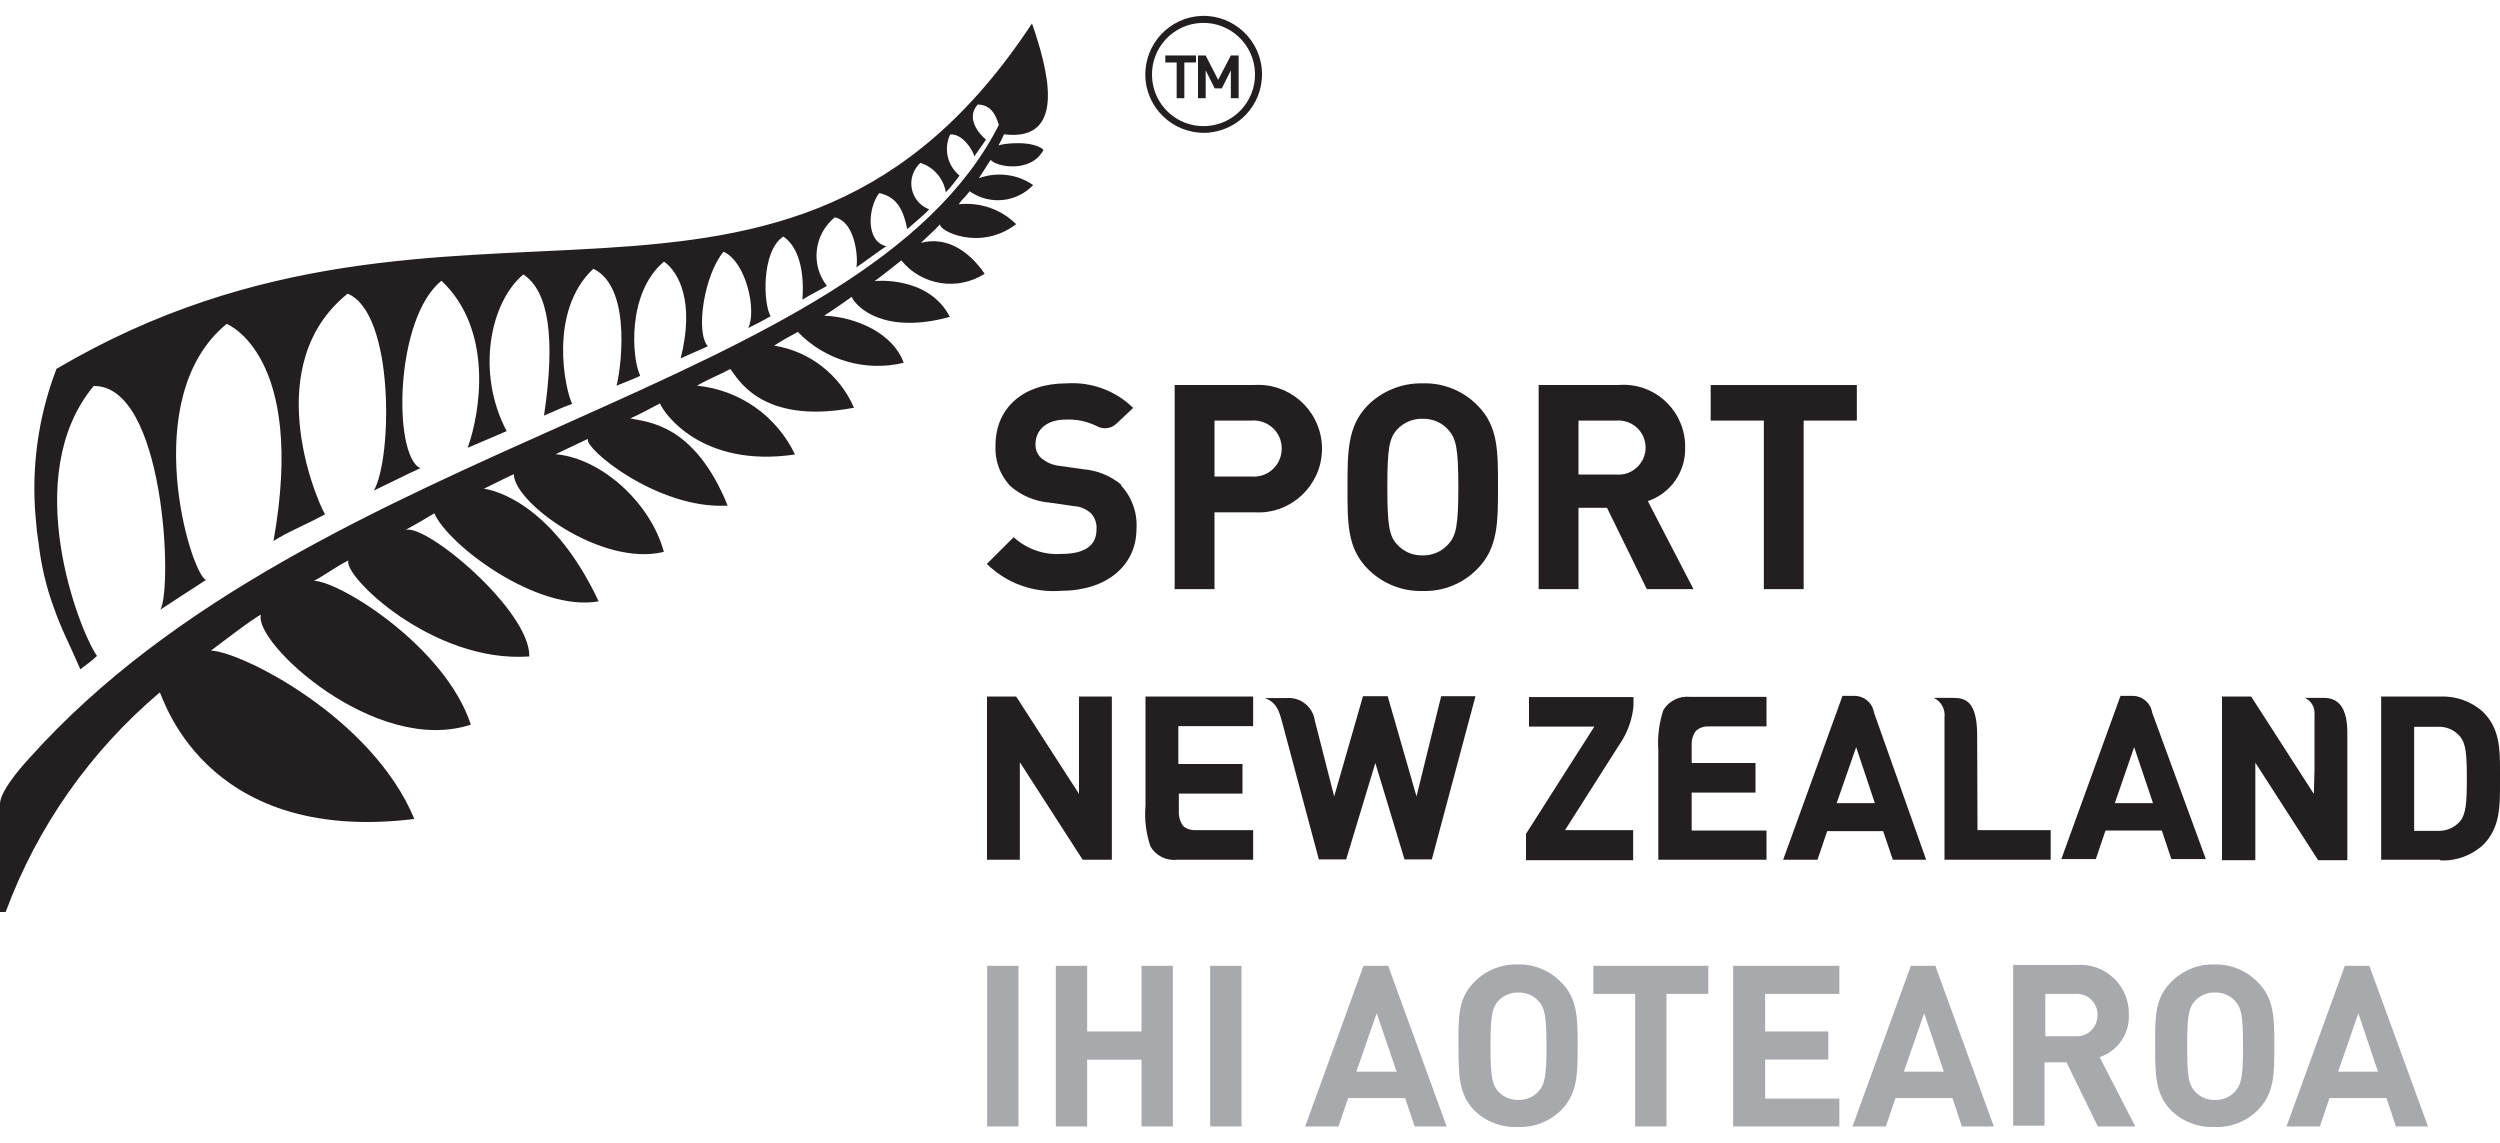
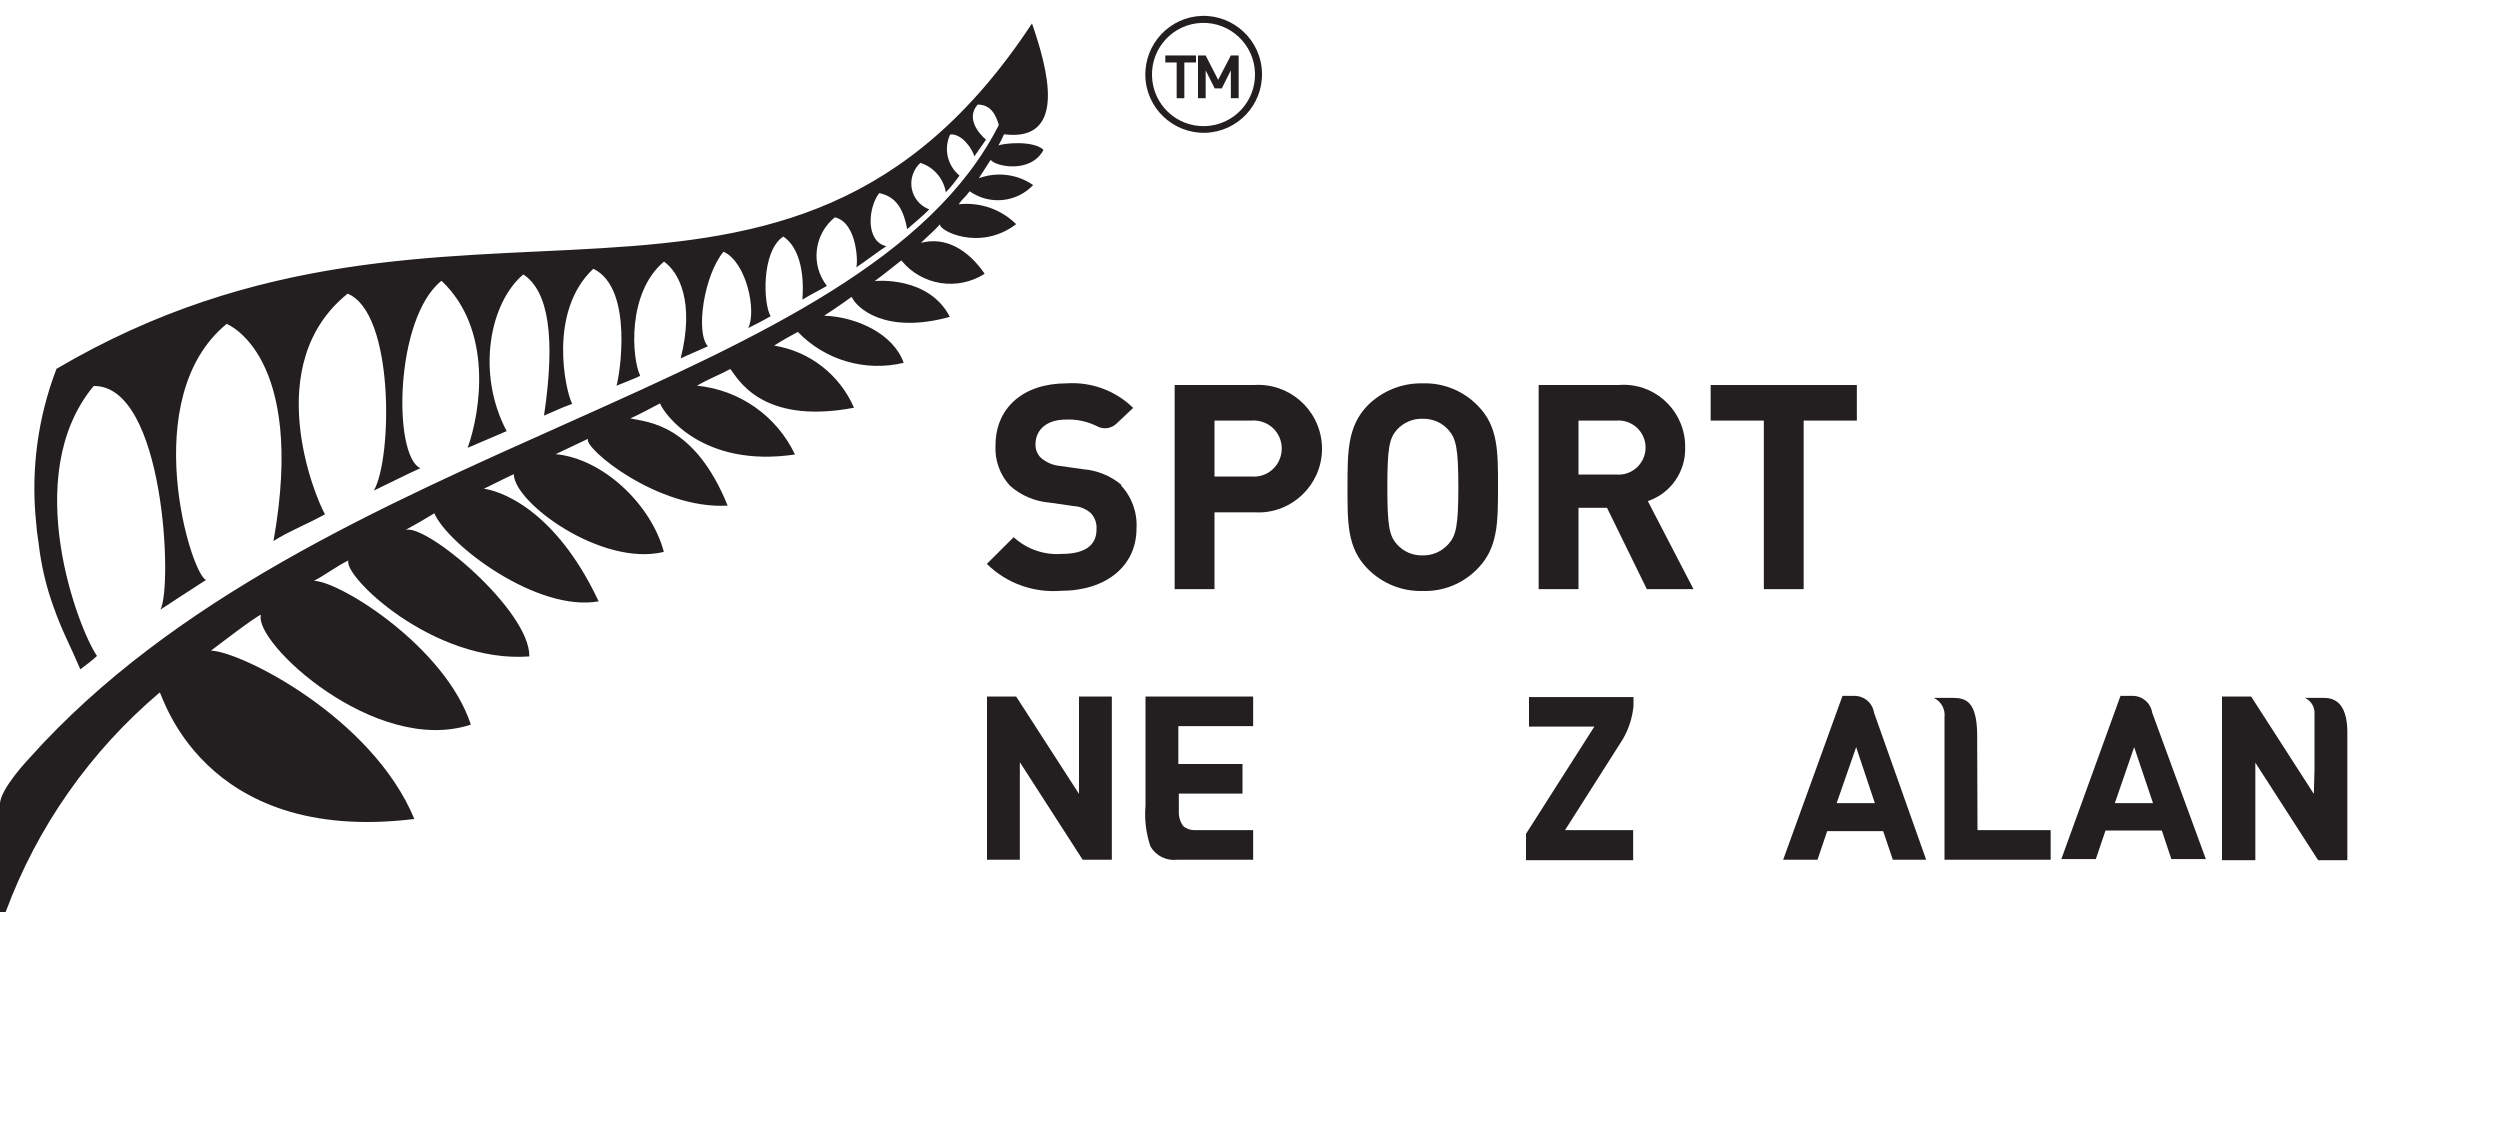
<svg xmlns="http://www.w3.org/2000/svg" width="140" height="64" viewBox="0 0 140 64" fill="none">
  <g clip-path="url(#clip0)">
-     <path d="M57.036 54.085H55.281V63.083H57.036V54.085ZM65.679 63.083V54.085H63.924V57.761H60.881V54.085H59.127V63.083H60.881V59.342H63.924V63.083H65.679ZM69.524 54.085H67.769V63.083H69.524V54.085ZM81.013 63.083L77.737 54.085H76.356L73.089 63.083H74.956L75.497 61.493H78.689L79.221 63.083H81.013ZM78.213 60.015H75.955L77.093 56.741L78.213 60.015ZM88.349 58.584C88.349 57.031 88.349 55.909 87.416 55.001C86.781 54.346 85.904 53.982 84.989 54.01C84.075 53.982 83.188 54.346 82.553 55.001C81.62 55.937 81.676 57.031 81.676 58.584C81.676 60.137 81.676 61.268 82.553 62.176C83.197 62.812 84.084 63.149 84.989 63.111C85.895 63.149 86.772 62.812 87.416 62.176C88.349 61.24 88.349 60.137 88.349 58.584ZM86.604 58.584C86.604 60.314 86.501 60.735 86.156 61.119C85.867 61.437 85.465 61.605 85.036 61.596C84.607 61.605 84.187 61.437 83.897 61.119C83.561 60.735 83.468 60.314 83.468 58.584C83.468 56.853 83.561 56.442 83.897 56.058C84.187 55.74 84.607 55.572 85.036 55.581C85.465 55.572 85.867 55.74 86.156 56.058C86.501 56.442 86.604 56.853 86.604 58.584ZM95.667 55.656V54.085H89.227V55.656H91.569V63.083H93.324V55.656H95.667ZM103.003 63.083V61.521H98.849V59.332H102.387V57.761H98.849V55.656H103.003V54.085H97.057V63.083H103.003ZM111.655 63.083L108.379 54.085H107.007L103.74 63.083H105.607L106.148 61.493H109.34L109.863 63.083H111.655ZM108.855 60.015H106.615L107.753 56.741L108.855 60.015ZM119.579 63.083L117.581 59.201C118.589 58.864 119.252 57.901 119.215 56.844C119.261 55.338 118.095 54.085 116.592 54.029C116.499 54.029 116.396 54.029 116.303 54.038H112.737V63.036H114.492V59.491H115.724L117.479 63.083H119.579ZM117.46 56.844C117.469 57.489 116.965 58.023 116.321 58.032C116.275 58.032 116.237 58.032 116.191 58.032H114.539V55.656H116.191C116.835 55.6 117.395 56.077 117.46 56.713C117.46 56.76 117.46 56.807 117.46 56.844ZM127.363 58.584C127.363 57.031 127.363 55.909 126.429 55.001C125.795 54.346 124.917 53.982 124.012 54.01C123.097 53.982 122.211 54.346 121.576 55.001C120.643 55.937 120.689 57.031 120.689 58.584C120.689 60.137 120.689 61.268 121.576 62.176C122.22 62.812 123.107 63.149 124.012 63.111C124.917 63.149 125.785 62.812 126.429 62.176C127.363 61.24 127.363 60.137 127.363 58.584ZM125.608 58.584C125.608 60.314 125.515 60.735 125.169 61.119C124.88 61.437 124.479 61.605 124.049 61.596C123.62 61.614 123.2 61.437 122.911 61.119C122.575 60.735 122.481 60.314 122.481 58.584C122.481 56.853 122.575 56.442 122.911 56.058C123.2 55.74 123.62 55.563 124.049 55.581C124.479 55.572 124.88 55.74 125.169 56.058C125.515 56.442 125.608 56.853 125.608 58.584ZM135.968 63.083L132.683 54.085H131.311L128.044 63.083H129.911L130.452 61.493H133.644L134.176 63.083H135.968ZM133.168 60.015H130.937L132.067 56.741L133.168 60.015Z" fill="#A7A9AC" />
    <path d="M66.976 3.499V3.106H65.258V3.499H65.893V5.5H66.323V3.499H66.976Z" fill="#231F20" />
    <path d="M69.365 5.5V3.106H68.927L68.217 4.472L67.517 3.106H67.088V5.5H67.517V3.938L68.021 4.949H68.423L68.927 3.938V5.5H69.365Z" fill="#231F20" />
    <path d="M62.263 48.145H60.629L57.111 42.682V48.145H55.272V39.006H56.905L60.424 44.459V39.006H62.263V48.145Z" fill="#231F20" />
    <path d="M101.005 23.553V32.992H98.775V23.553H95.797V21.561H103.983V23.553H101.005Z" fill="#231F20" />
    <path d="M62.813 27.164C62.207 26.65 61.451 26.341 60.657 26.276L59.323 26.088C58.949 26.051 58.595 25.892 58.305 25.649C58.091 25.452 57.979 25.172 57.988 24.882C57.988 24.04 58.651 23.497 59.677 23.497C60.275 23.469 60.863 23.591 61.404 23.853C61.768 24.068 62.225 24.012 62.524 23.722L63.457 22.843C62.468 21.87 61.105 21.374 59.724 21.468C57.307 21.468 55.748 22.833 55.748 24.947C55.701 25.78 56 26.603 56.569 27.211C57.185 27.753 57.96 28.081 58.781 28.146L60.144 28.343C60.489 28.361 60.816 28.502 61.077 28.726C61.32 28.979 61.432 29.316 61.404 29.662C61.404 30.55 60.732 31.018 59.463 31.018C58.473 31.093 57.503 30.756 56.765 30.083L55.263 31.579C56.364 32.664 57.876 33.207 59.416 33.085C61.945 33.085 63.644 31.691 63.644 29.605C63.7 28.707 63.383 27.828 62.767 27.174" fill="#231F20" />
    <path d="M8.941 38.782C9.044 38.651 11.2 47.34 23.203 45.863C20.851 40.175 13.515 36.49 11.816 36.434C12.143 36.191 14.252 34.563 14.616 34.423C14.149 35.957 21.037 42.346 26.367 40.578C24.948 36.247 19.096 32.58 17.584 32.524C18.219 32.197 18.853 31.701 19.516 31.383C19.161 32.206 24.229 37.154 29.643 36.761C29.689 34.189 23.837 29.278 22.699 29.68C23.24 29.39 24.061 28.913 24.323 28.745C25.088 30.513 30.081 34.292 33.525 33.675C30.725 27.725 27.123 27.37 27.095 27.37C28.028 26.912 28.607 26.622 28.775 26.556C28.775 28.146 33.703 31.757 37.175 30.906C36.475 28.259 33.768 25.677 31.117 25.434L32.928 24.573C32.648 25.069 36.811 28.539 40.749 28.315C38.883 23.703 36.232 23.638 35.299 23.432C35.831 23.198 36.409 22.871 36.96 22.59C37.184 23.17 39.331 26.219 44.52 25.452C43.493 23.292 41.412 21.832 39.032 21.599C39.779 21.168 40.329 20.981 40.899 20.663C41.263 21.093 42.56 23.834 47.824 22.833C47.021 20.981 45.341 19.672 43.353 19.354C43.792 19.073 44.287 18.792 44.679 18.587C46.209 20.177 48.468 20.832 50.605 20.317C50.045 18.708 47.992 17.745 46.153 17.679C46.956 17.165 47.703 16.613 47.693 16.622C47.964 17.24 49.56 18.746 53.191 17.745C52.015 15.444 49.019 15.724 48.981 15.743C49.7 15.21 49.915 15.013 50.475 14.583C51.613 15.986 53.62 16.304 55.141 15.332C54.208 13.966 52.929 13.236 51.576 13.601C51.968 13.208 52.313 12.928 52.649 12.553C52.519 12.89 54.852 14.115 56.905 12.553C56.056 11.711 54.871 11.309 53.685 11.44C53.919 11.104 53.984 11.132 54.301 10.711C55.412 11.496 56.924 11.347 57.857 10.364C56.971 9.747 55.832 9.607 54.815 9.981L55.477 8.952C55.776 9.345 57.745 9.719 58.436 8.391C57.867 7.839 56.093 8.026 55.907 8.157C56.028 7.951 56.131 7.736 56.224 7.521C59.864 7.979 58.613 3.695 57.792 1.31C43.979 22.3 25.62 7.437 3.164 20.654C2.119 23.376 1.727 26.294 2.016 29.194C2.044 29.587 2.091 29.98 2.156 30.372C2.296 31.617 2.576 32.833 3.005 34.002C3.453 35.293 3.939 36.163 4.499 37.481C4.825 37.238 5.199 36.958 5.432 36.733C4.433 35.311 1.055 26.659 5.245 21.617C9.221 21.552 9.679 32.935 8.979 34.142C8.979 34.142 10.845 32.917 11.536 32.477C10.677 32.14 7.672 22.253 12.693 18.138C12.693 18.138 17.173 19.859 15.316 30.298C16.072 29.802 17.183 29.362 18.2 28.801C17.631 27.81 14.56 20.383 19.469 16.445C22.101 17.53 21.971 25.686 20.935 27.473C21.784 27.071 22.689 26.603 23.539 26.219C21.989 25.499 22.111 17.801 24.724 15.724C27.627 18.465 26.917 23.048 26.189 25.078L28.373 24.143C26.647 20.878 27.44 16.931 29.307 15.369C30.725 16.304 31.117 18.914 30.464 23.273C31.08 23.02 31.397 22.843 32.041 22.618C31.668 21.898 30.669 17.445 33.227 15.051C35.504 16.145 34.692 21.084 34.524 21.599C34.524 21.599 35.868 21.075 35.849 21.037C35.392 20.102 35.084 16.416 37.184 14.649C38.024 15.247 38.911 16.912 38.117 20.074C38.612 19.831 39.144 19.625 39.639 19.391C38.929 18.596 39.443 15.378 40.516 14.097C41.804 14.667 42.383 17.445 41.897 18.372C42.215 18.212 42.635 18.007 43.157 17.707C42.747 17.062 42.616 14.069 43.867 13.245C45.108 14.097 44.977 16.286 44.931 16.781C45.295 16.547 46.321 16.024 46.303 16.005C45.379 14.817 45.584 13.115 46.751 12.17C48.029 12.46 48.057 14.836 47.945 14.976C48.44 14.649 49.233 14.041 49.635 13.788C48.468 13.526 48.599 11.655 49.233 10.813C50.008 10.982 50.549 11.45 50.801 12.834C51.109 12.553 51.819 11.983 52.033 11.721C51.231 11.421 50.829 10.524 51.137 9.719C51.221 9.495 51.361 9.289 51.539 9.12C52.285 9.354 52.836 9.99 52.967 10.767C53.247 10.477 53.499 10.159 53.732 9.831C53.051 9.27 52.836 8.325 53.209 7.53C53.872 7.465 54.469 8.372 54.563 8.756L55.216 7.82C54.843 7.512 54.068 6.632 54.749 5.856C55.505 5.856 55.776 6.464 55.935 6.997C48.384 21.945 17.724 24.498 1.661 42.439C1.661 42.439 0 44.179 0 45.021V51.073H0.317C2.081 46.302 5.059 42.065 8.941 38.782Z" fill="#231F20" />
    <path d="M67.312 0.889C65.511 0.945 64.092 2.451 64.139 4.256C64.186 6.062 65.698 7.483 67.499 7.437C69.3 7.381 70.719 5.884 70.672 4.079C70.626 2.273 69.114 0.842 67.312 0.889ZM70.28 4.088C70.327 5.687 69.076 7.016 67.48 7.063C65.884 7.109 64.559 5.856 64.512 4.256C64.466 2.657 65.716 1.329 67.312 1.282H67.322C68.908 1.244 70.234 2.498 70.28 4.088Z" fill="#231F20" />
-     <path d="M129.612 43.103V40.016C129.649 39.623 129.435 39.249 129.08 39.081H130.144C130.993 39.081 131.432 39.689 131.451 40.952V48.173H129.817L126.299 42.71V48.173H124.432V39.006H126.065L129.575 44.459L129.612 43.103Z" fill="#231F20" />
+     <path d="M129.612 43.103V40.016C129.649 39.623 129.435 39.249 129.08 39.081H130.144C130.993 39.081 131.432 39.689 131.451 40.952V48.173H129.817L126.299 42.71V48.173H124.432V39.006H126.065L129.575 44.459L129.612 43.103" fill="#231F20" />
    <path d="M120.521 39.904C120.437 39.362 119.971 38.969 119.429 38.969H118.748L115.435 48.108H117.367L117.908 46.508H121.063L121.595 48.108H123.527L120.521 39.904ZM118.431 44.974L119.513 41.84L120.568 44.974H118.431Z" fill="#231F20" />
    <path d="M104.944 39.904C104.86 39.362 104.393 38.969 103.852 38.969H103.18L99.857 48.145H101.78L102.321 46.545H105.457L105.999 48.145H107.865L104.944 39.904ZM102.853 44.974L103.945 41.84L104.991 44.974H102.853Z" fill="#231F20" />
-     <path d="M74.713 44.6L76.328 38.987H77.71L79.324 44.6L80.706 38.987H82.628L80.183 48.126H78.652L77.019 42.729L75.385 48.126H73.855L71.764 40.306C71.559 39.549 71.335 39.296 70.831 39.09H72.044C72.819 39.025 73.519 39.577 73.631 40.353L74.713 44.6Z" fill="#231F20" />
    <path d="M90.869 41.41C91.205 40.839 91.411 40.203 91.476 39.539V39.034H85.624V40.69H89.283L85.456 46.695V48.173H91.457V46.489H87.64L90.869 41.41Z" fill="#231F20" />
    <path d="M70.205 28.689H68.012V32.992H65.781V21.561H70.205C72.165 21.421 73.873 22.899 74.023 24.863C74.172 26.827 72.688 28.539 70.728 28.689C70.551 28.698 70.373 28.698 70.205 28.689ZM70.093 23.553H68.012V26.687H70.093C70.961 26.753 71.708 26.107 71.773 25.237C71.839 24.367 71.195 23.619 70.327 23.553C70.252 23.544 70.177 23.544 70.093 23.553Z" fill="#231F20" />
    <path d="M82.749 31.841C81.947 32.673 80.836 33.132 79.679 33.094C78.512 33.132 77.392 32.673 76.58 31.841C75.432 30.681 75.46 29.25 75.46 27.276C75.46 25.303 75.46 23.871 76.58 22.712C77.401 21.888 78.521 21.439 79.679 21.468C80.827 21.43 81.947 21.888 82.749 22.712C83.907 23.871 83.888 25.303 83.888 27.276C83.888 29.25 83.888 30.681 82.749 31.841ZM81.097 24.058C80.733 23.656 80.22 23.441 79.679 23.451C79.128 23.432 78.605 23.656 78.232 24.058C77.803 24.545 77.691 25.078 77.691 27.276C77.691 29.474 77.803 30.008 78.232 30.485C78.596 30.896 79.128 31.121 79.679 31.102C80.22 31.111 80.733 30.887 81.097 30.485C81.536 30.008 81.667 29.474 81.667 27.276C81.667 25.078 81.536 24.545 81.097 24.058Z" fill="#231F20" />
    <path d="M92.222 32.991L89.992 28.436H88.396V32.991H86.165V21.561H90.636C92.54 21.402 94.201 22.824 94.36 24.732C94.369 24.844 94.369 24.947 94.369 25.059C94.406 26.416 93.557 27.632 92.278 28.062L94.836 32.991H92.222ZM90.524 23.553H88.396V26.575H90.524C91.354 26.64 92.082 26.013 92.148 25.181C92.213 24.348 91.588 23.619 90.757 23.553C90.682 23.544 90.598 23.544 90.524 23.553Z" fill="#231F20" />
-     <path d="M136.649 48.145H133.345V39.006H136.649C137.536 38.969 138.413 39.277 139.067 39.885C140 40.821 140 41.981 140 43.197V43.917C140 45.17 140 46.358 139.067 47.303C138.413 47.911 137.536 48.229 136.649 48.182V48.145ZM135.193 46.527H136.481C136.976 46.555 137.452 46.358 137.769 45.984C138.096 45.582 138.143 44.946 138.143 43.58C138.143 42.215 138.087 41.644 137.769 41.251C137.452 40.867 136.976 40.671 136.481 40.699H135.193V46.527Z" fill="#231F20" />
-     <path d="M98.924 48.145H92.867V42.046C92.811 41.27 92.904 40.503 93.147 39.764C93.464 39.24 94.052 38.959 94.65 39.025H98.924V40.68H95.648C95.406 40.671 95.172 40.755 94.986 40.914C94.808 41.139 94.724 41.419 94.734 41.709V42.729H98.308V44.385H94.734V46.508H98.924V48.145Z" fill="#231F20" />
    <path d="M70.177 39.006H64.148V45.124C64.083 45.9 64.176 46.676 64.428 47.406C64.736 47.93 65.324 48.22 65.931 48.145H70.177V46.489H66.892C66.659 46.489 66.435 46.414 66.257 46.255C66.089 46.022 66.005 45.741 66.015 45.46V44.441H69.58V42.785H65.987V40.662H70.177V39.006Z" fill="#231F20" />
    <path d="M110.74 46.489H114.837V48.145H108.892V40.175C108.948 39.717 108.705 39.277 108.294 39.081H109.377C110.096 39.081 110.684 39.305 110.721 41.055L110.74 46.489Z" fill="#231F20" />
  </g>
  <defs>
    <clipPath id="clip0">
      <rect width="140" height="62.222" fill="white" transform="translate(0 0.889)" />
    </clipPath>
  </defs>
</svg>